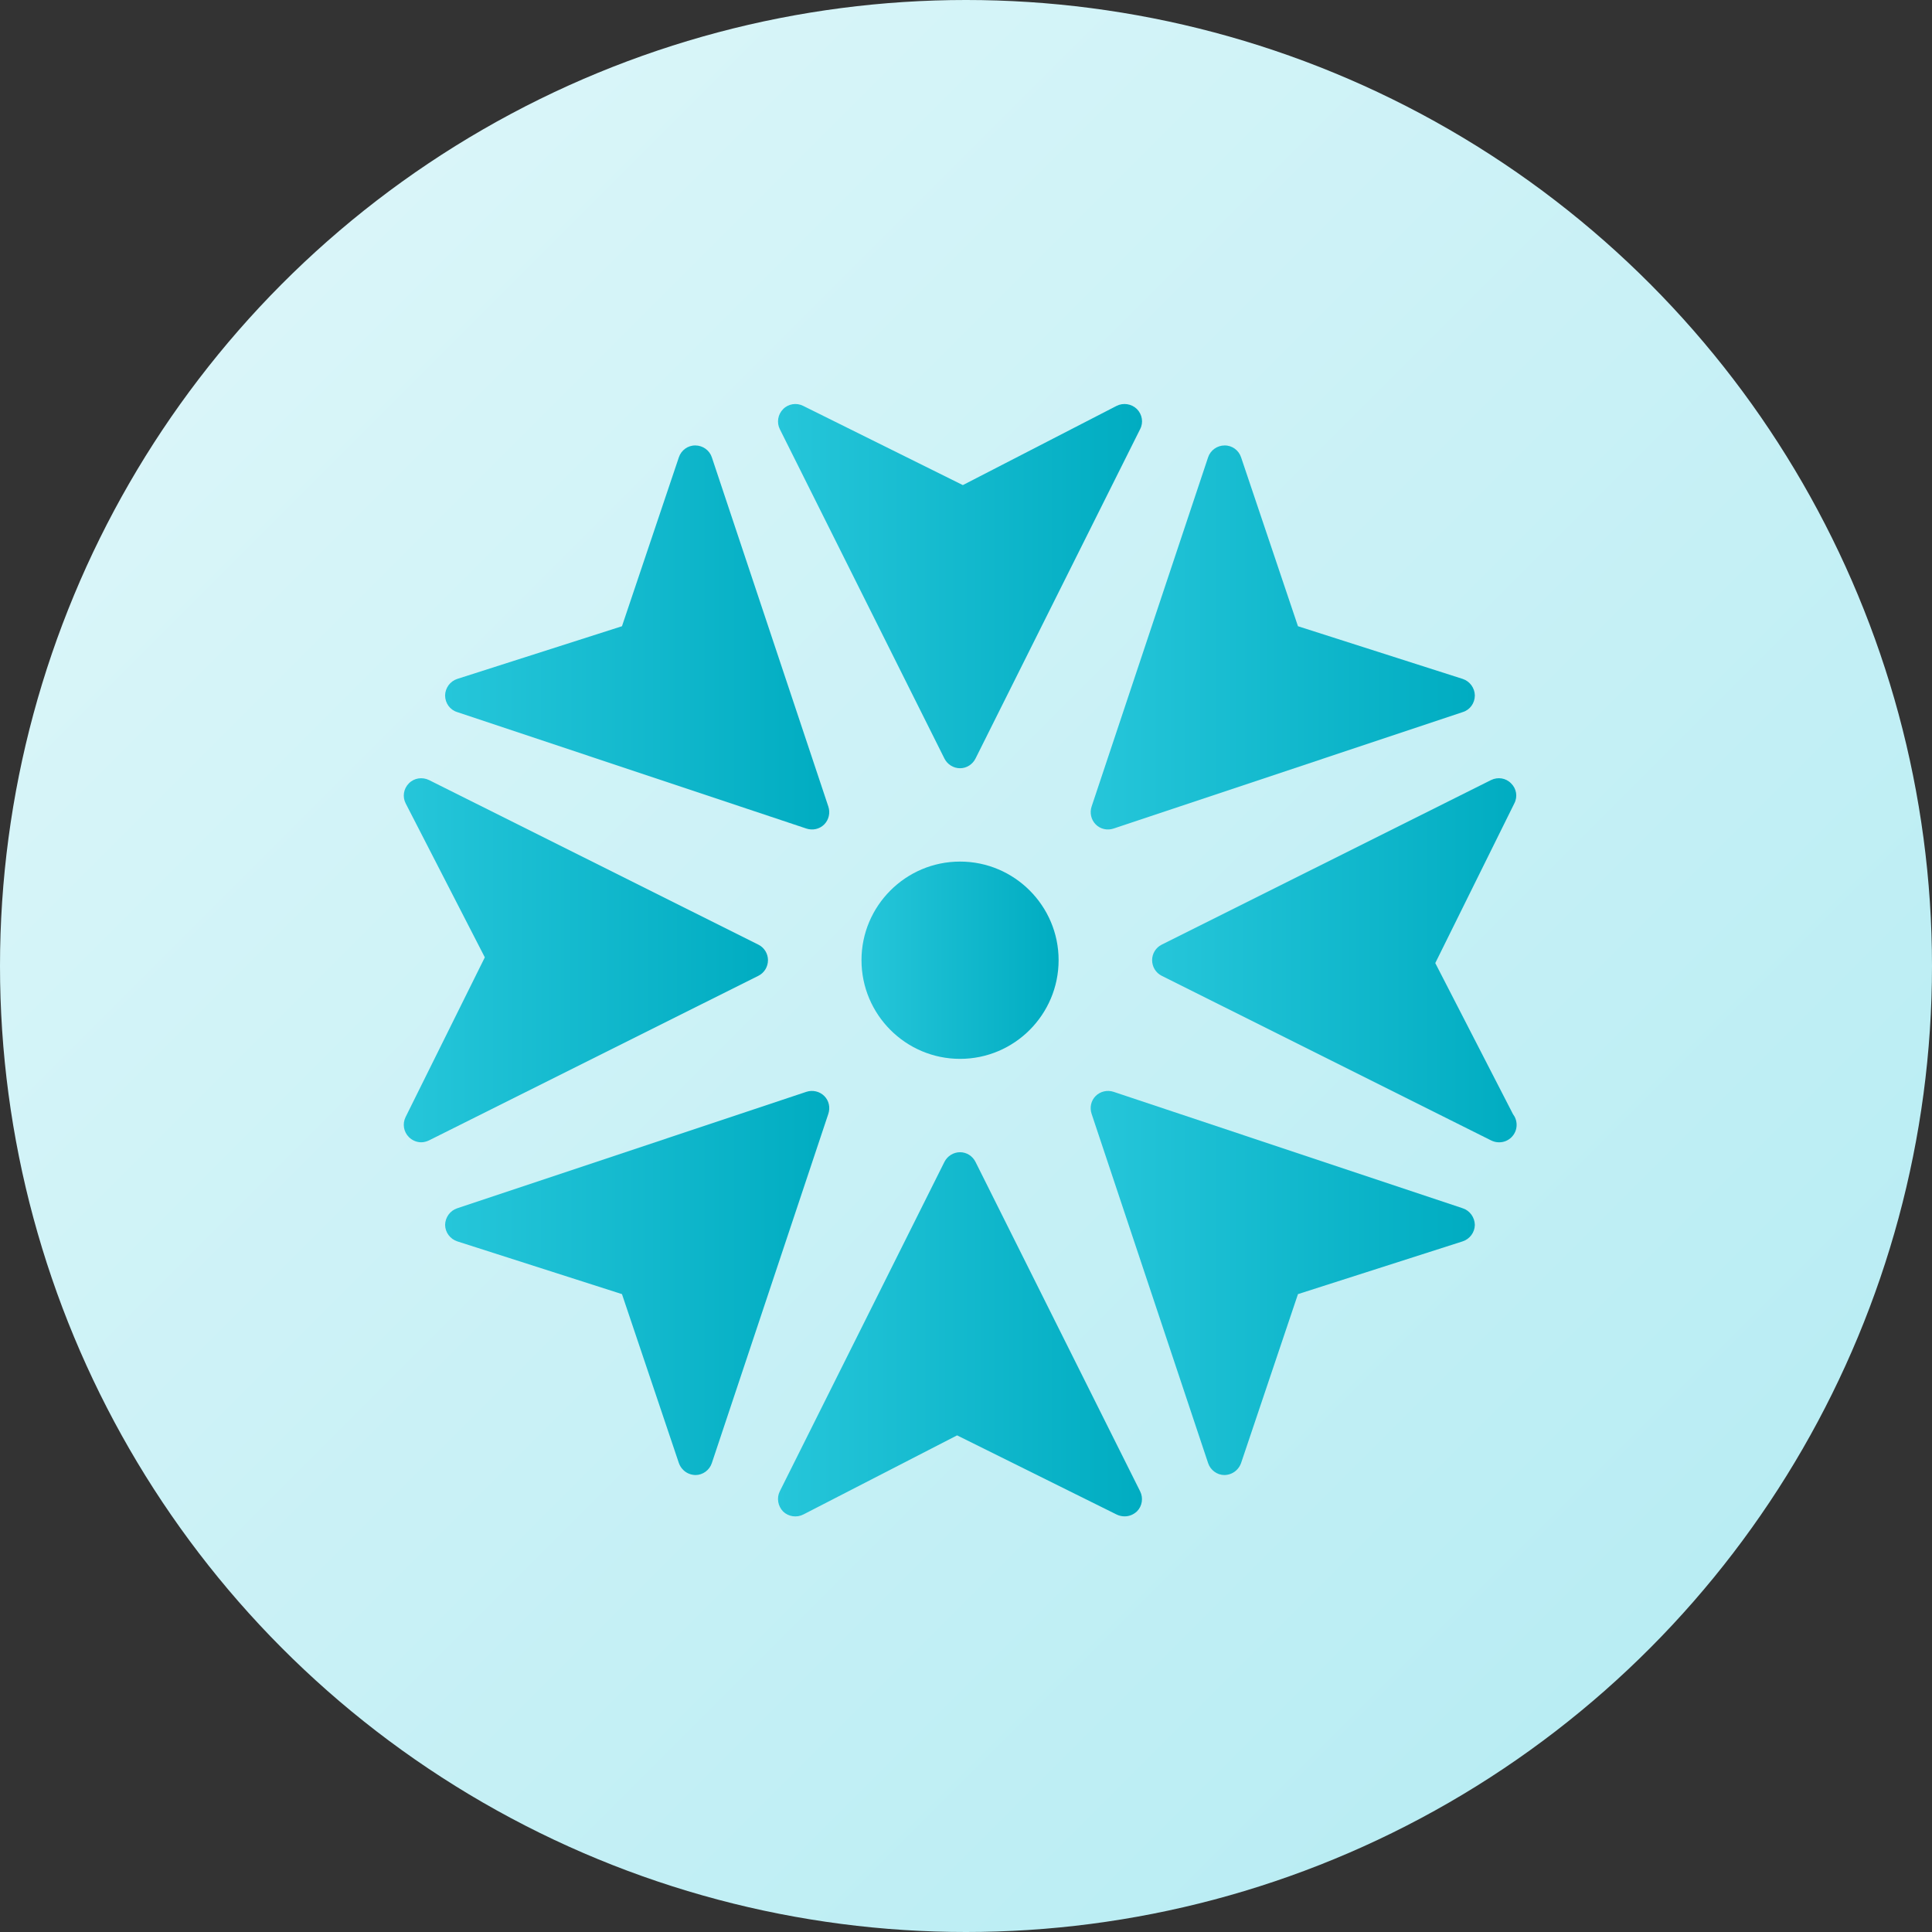
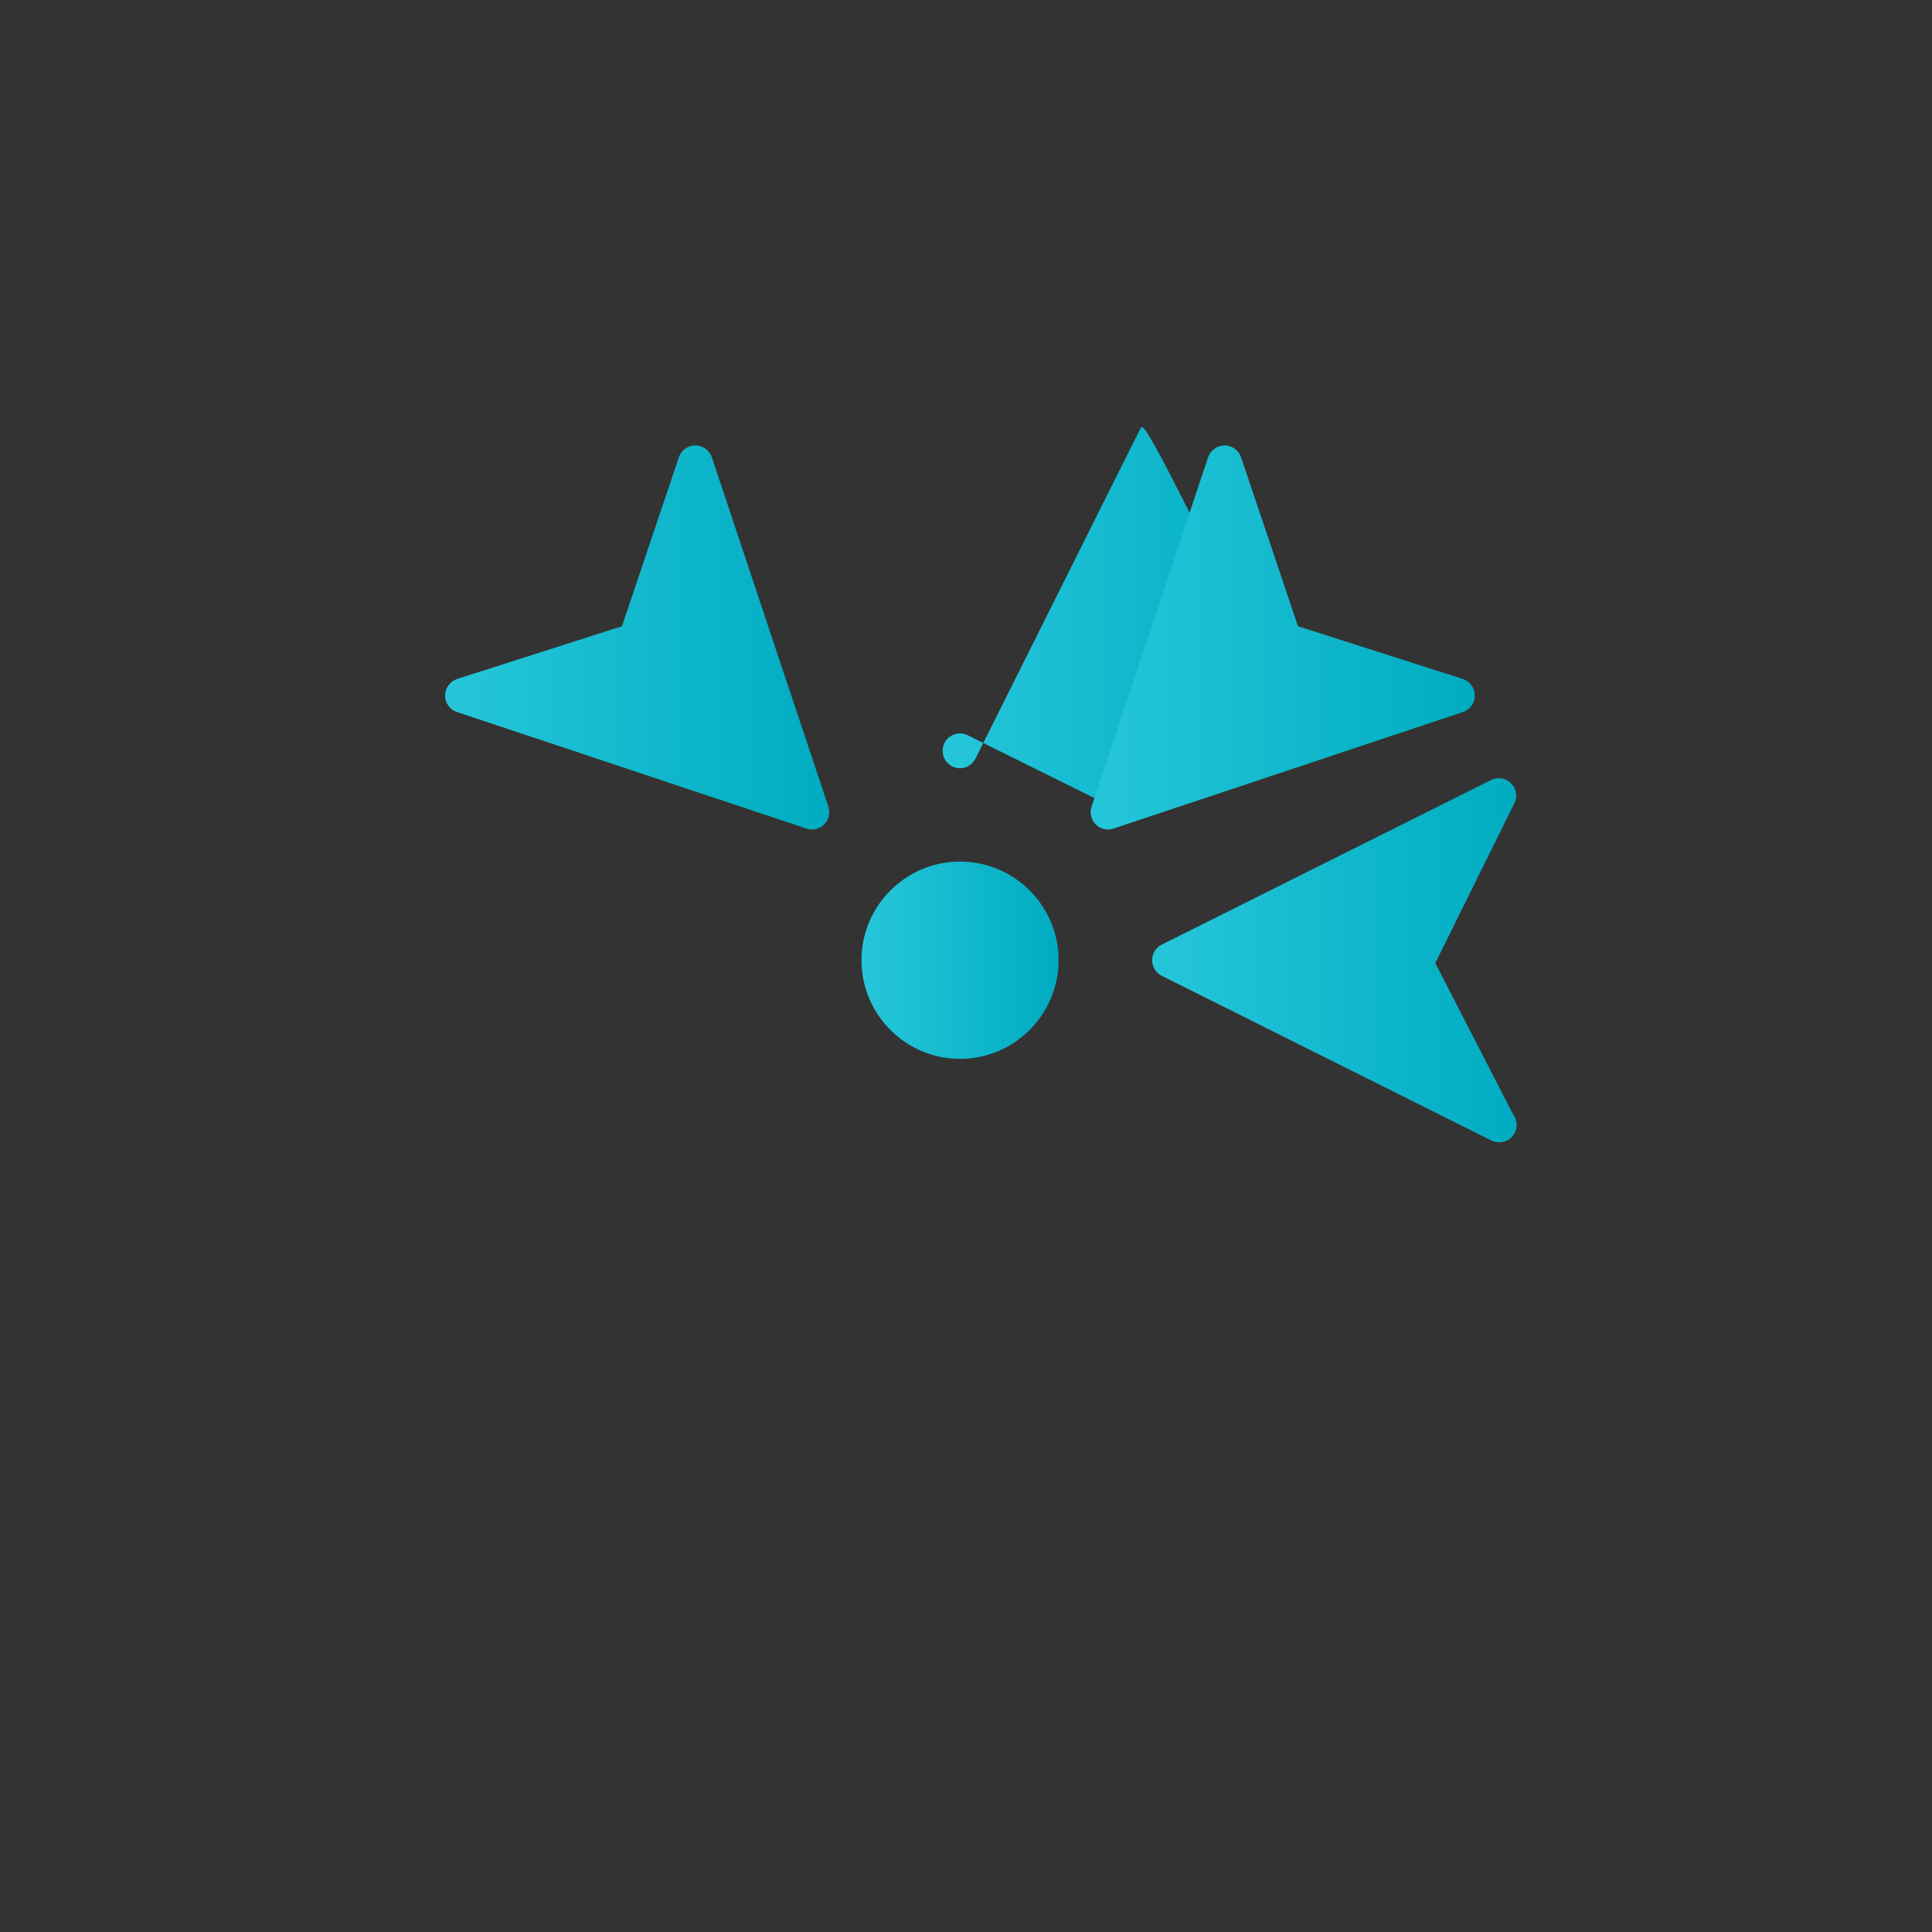
<svg xmlns="http://www.w3.org/2000/svg" viewBox="0 0 100 100">
  <rect x="0" y="0" width="100" height="100" fill="#333333" stroke="none" />
  <defs id="SvgjsDefs1016">
    <linearGradient id="backgroundGradient" x1="0%" y1="0%" x2="100%" y2="100%">
      <stop offset="0%" stop-color="#E0F7FA" />
      <stop offset="100%" stop-color="#B2EBF2" />
    </linearGradient>
    <linearGradient id="SvgjsLinearGradient1023">
      <stop id="SvgjsStop1024" stop-color="#26C6DA" offset="0" />
      <stop id="SvgjsStop1025" stop-color="#00ACC1" offset="1" />
    </linearGradient>
  </defs>
-   <circle cx="50" cy="50" r="50" fill="url(#backgroundGradient)" />
  <g id="SvgjsG1017" featurekey="symbolFeature-0" transform="matrix(0.9,0,0,0.9,20,20)" fill="url(#SvgjsLinearGradient1023)">
    <g>
      <g>
-         <path d="M43.348,2.457L33.881,21.4c-0.17,0.34-0.51,0.56-0.89,0.56c-0.38,0-0.73-0.22-0.9-0.56    L22.625,2.457c-0.19-0.38-0.11-0.85,0.19-1.149c0.3-0.31,0.77-0.38,1.15-0.19l9.187,4.558l8.847-4.558    c0.38-0.19,0.85-0.12,1.16,0.18C43.468,1.607,43.548,2.077,43.348,2.457z" />
+         <path d="M43.348,2.457L33.881,21.4c-0.17,0.34-0.51,0.56-0.89,0.56c-0.38,0-0.73-0.22-0.9-0.56    c-0.19-0.38-0.11-0.85,0.19-1.149c0.3-0.31,0.77-0.38,1.15-0.19l9.187,4.558l8.847-4.558    c0.38-0.19,0.85-0.12,1.16,0.18C43.468,1.607,43.548,2.077,43.348,2.457z" />
      </g>
      <g>
-         <path d="M21.945,32.996c0,0.38-0.21,0.73-0.55,0.9L2.452,43.362c-0.15,0.07-0.3,0.11-0.45,0.11    c-0.26,0-0.52-0.11-0.71-0.3c-0.3-0.3-0.38-0.76-0.19-1.149l4.558-9.187l-4.548-8.847    c-0.2-0.38-0.13-0.85,0.18-1.159c0.3-0.31,0.77-0.38,1.16-0.19l18.943,9.467    C21.735,32.276,21.945,32.626,21.945,32.996z" />
-       </g>
+         </g>
      <g>
-         <path d="M43.168,64.695c-0.2,0.19-0.45,0.29-0.71,0.29c-0.15,0-0.3-0.03-0.45-0.1l-9.187-4.558    l-8.837,4.548c-0.39,0.2-0.86,0.13-1.17-0.17c-0.3-0.31-0.38-0.78-0.19-1.159l9.467-18.943    c0.17-0.34,0.52-0.56,0.9-0.56c0.38,0,0.72,0.22,0.89,0.56l9.467,18.943    C43.538,63.925,43.468,64.395,43.168,64.695z" />
-       </g>
+         </g>
      <g>
        <path d="M61.911,18.727l-20.089,6.701c-0.36,0.12-0.756,0.035-1.025-0.233c-0.269-0.269-0.36-0.671-0.24-1.032    L47.258,4.074c0.134-0.403,0.523-0.678,0.947-0.678c0.431-0.007,0.813,0.276,0.947,0.678l3.273,9.719l9.479,3.032    c0.403,0.134,0.686,0.516,0.693,0.947C62.597,18.211,62.321,18.6,61.911,18.727z" />
      </g>
      <g>
-         <path d="M17.775,62.609c-0.276-0.007-0.523-0.113-0.707-0.297c-0.106-0.106-0.191-0.233-0.247-0.389l-3.273-9.719    l-9.465-3.032c-0.417-0.134-0.7-0.516-0.707-0.947c0.007-0.431,0.283-0.82,0.686-0.954l20.089-6.701    c0.36-0.12,0.763-0.028,1.032,0.24c0.269,0.269,0.353,0.664,0.233,1.025l-6.701,20.089    C18.581,62.326,18.199,62.609,17.775,62.609z" />
-       </g>
+         </g>
      <g>
        <path d="M4.062,18.727l20.089,6.701c0.36,0.12,0.756,0.035,1.025-0.233c0.269-0.269,0.36-0.671,0.24-1.032    L18.715,4.074c-0.134-0.403-0.523-0.678-0.947-0.678c-0.431-0.007-0.813,0.276-0.947,0.678l-3.273,9.719    l-9.479,3.032c-0.403,0.134-0.686,0.516-0.693,0.947C3.376,18.211,3.652,18.6,4.062,18.727z" />
      </g>
      <g>
-         <path d="M48.198,62.609c0.276-0.007,0.523-0.113,0.707-0.297c0.106-0.106,0.191-0.233,0.247-0.389l3.273-9.719    l9.465-3.032c0.417-0.134,0.7-0.516,0.707-0.947c-0.007-0.431-0.283-0.82-0.686-0.954l-20.089-6.701    c-0.36-0.12-0.763-0.028-1.032,0.24s-0.353,0.664-0.233,1.025l6.701,20.089    C47.392,62.326,47.774,62.609,48.198,62.609z" />
-       </g>
+         </g>
      <g>
        <path d="M65,42.473c0,0.55-0.45,1-1,1c-0.01,0-0.02,0-0.02,0c-0.15,0-0.31-0.04-0.45-0.11    l-18.943-9.467c-0.34-0.17-0.55-0.52-0.55-0.9c0-0.37,0.21-0.72,0.55-0.89l18.943-9.467    c0.39-0.19,0.85-0.12,1.15,0.19c0.31,0.3,0.39,0.76,0.19,1.149l-4.548,9.187l4.468,8.687    C64.92,42.023,65,42.233,65,42.473z" />
      </g>
      <g>
        <path d="M38.659,32.996c0,3.129-2.539,5.678-5.668,5.678c-3.129,0-5.668-2.549-5.668-5.678    c0-3.119,2.539-5.668,5.668-5.668C36.12,27.328,38.659,29.877,38.659,32.996z" />
      </g>
    </g>
  </g>
</svg>